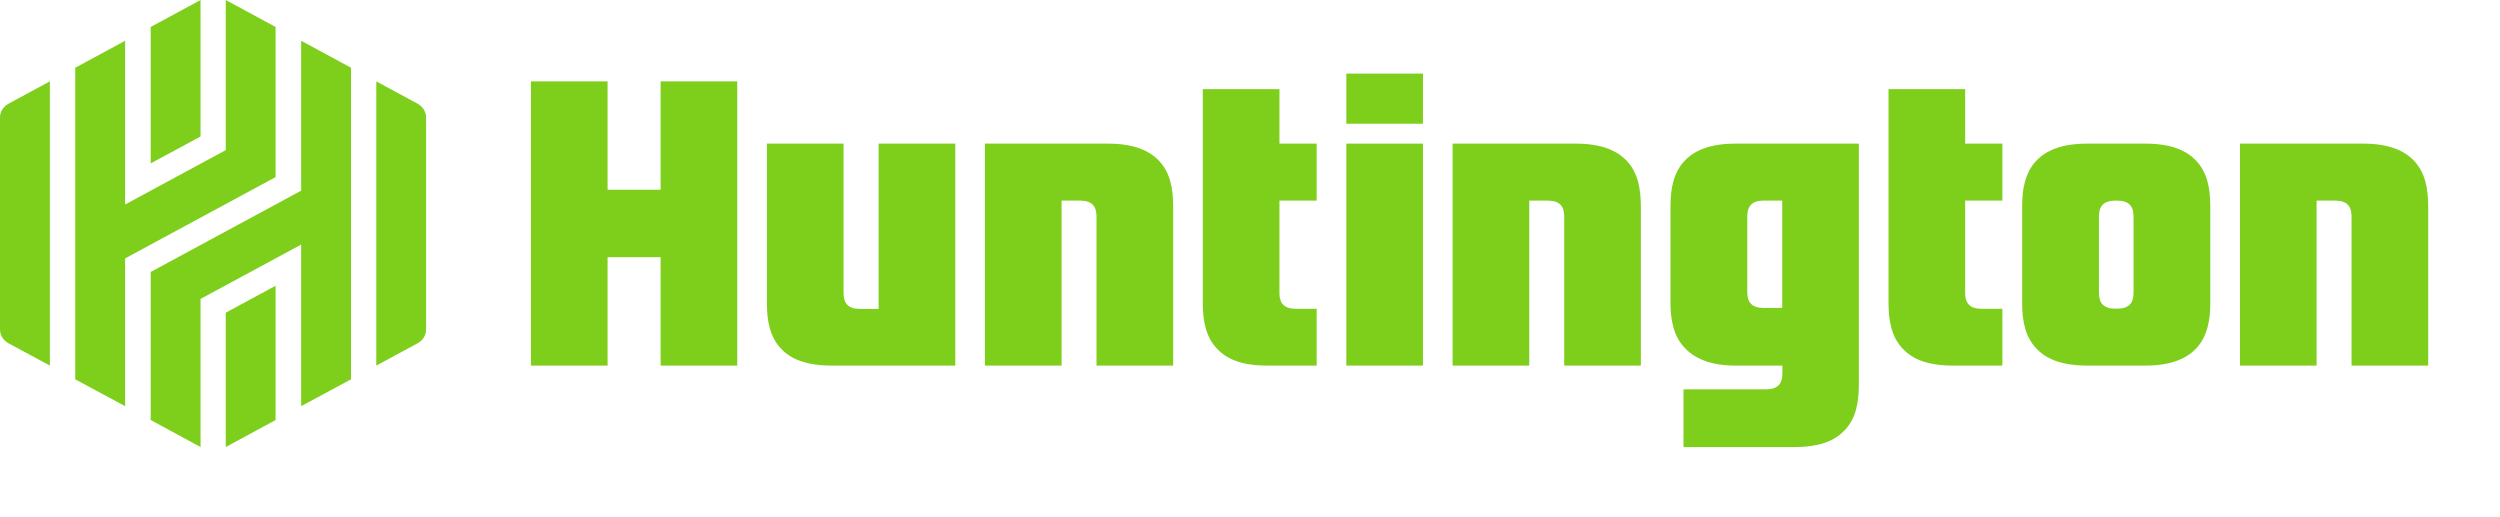
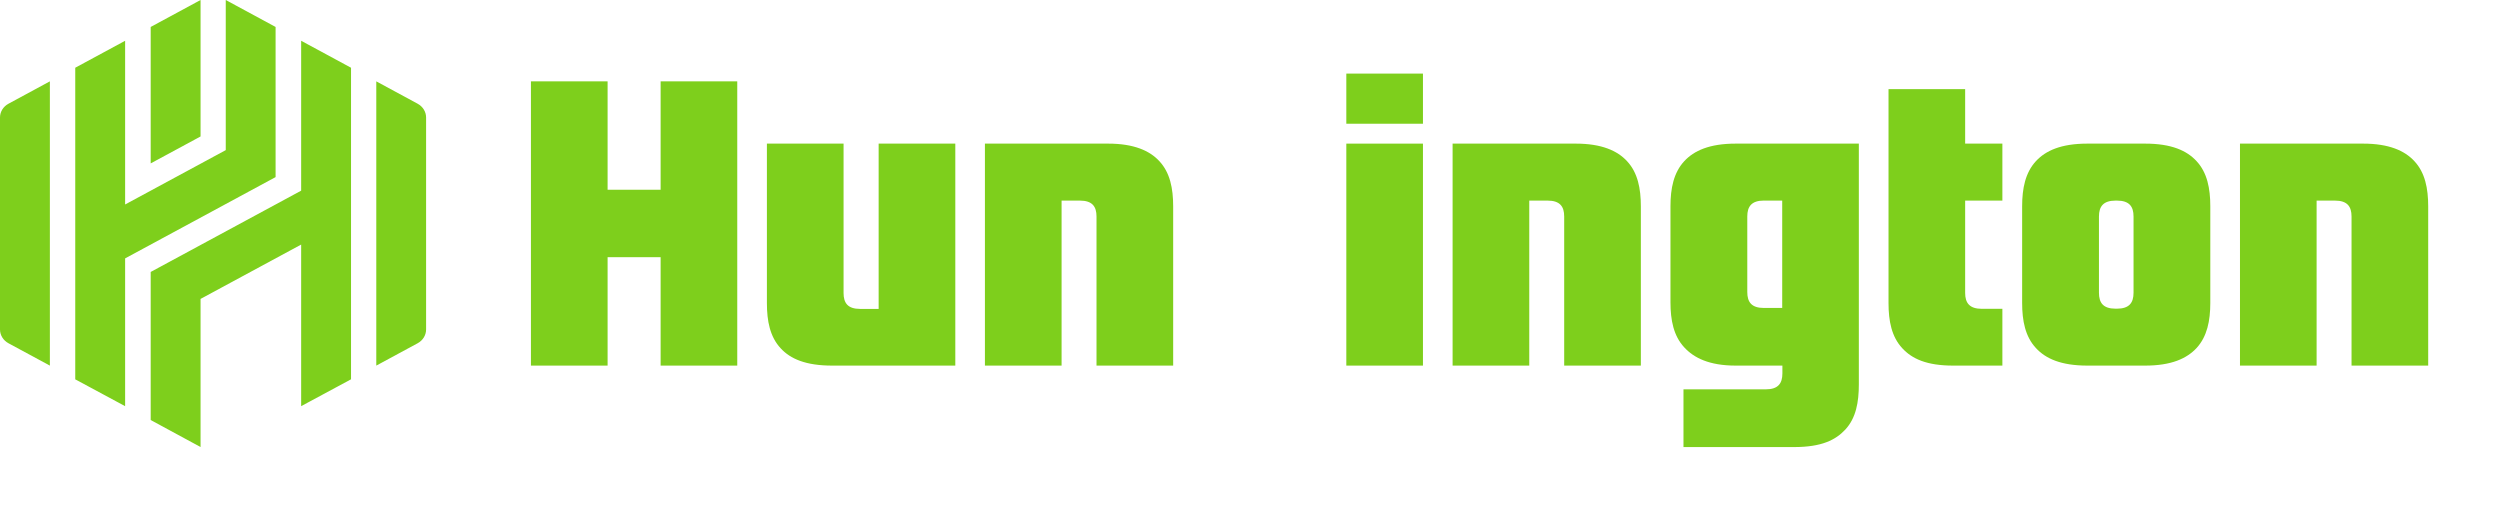
<svg xmlns="http://www.w3.org/2000/svg" width="87" height="18" xml:space="preserve" overflow="hidden">
  <defs>
    <clipPath id="clip0">
      <rect x="484" y="373" width="87" height="18" />
    </clipPath>
    <clipPath id="clip1">
      <rect x="484" y="373" width="87" height="16" />
    </clipPath>
  </defs>
  <g clip-path="url(#clip0)" transform="translate(-484 -373)">
    <g clip-path="url(#clip1)">
      <g>
        <path d="M11.438 2.357 9.813 1.419 9.813 6.635 4.91 9.464 4.91 14.617 6.535 15.557 6.535 10.402 9.813 8.511 9.813 14.134 11.438 13.2 11.438 2.357Z" fill="#7ECF1C" transform="matrix(1.068 0 0 1 484 373)" />
-         <path d="M7.356 15.557 8.98 14.617 8.98 9.944 7.356 10.881 7.356 15.557Z" fill="#7ECF1C" transform="matrix(1.068 0 0 1 484 373)" />
        <path d="M6.535 0 4.91 0.938 4.91 5.686 6.535 4.749 6.535 0Z" fill="#7ECF1C" transform="matrix(1.068 0 0 1 484 373)" />
        <path d="M1.625 12.723 1.625 2.831 0.276 3.61C0.105 3.709 0 3.891 0 4.088L0 11.466C0 11.664 0.105 11.846 0.276 11.945L1.624 12.723 1.625 12.723Z" fill="#7ECF1C" transform="matrix(1.068 0 0 1 484 373)" />
        <path d="M2.452 2.357 2.452 13.201 4.077 14.135 4.077 8.992 8.98 6.163 8.98 0.938 7.356 0 7.356 5.224 4.077 7.116 4.077 1.419 2.452 2.357Z" fill="#7ECF1C" transform="matrix(1.068 0 0 1 484 373)" />
        <path d="M13.884 11.466 13.884 4.088C13.884 3.891 13.779 3.709 13.609 3.61L12.261 2.831 12.261 12.723 13.609 11.945C13.779 11.846 13.884 11.664 13.884 11.466Z" fill="#7ECF1C" transform="matrix(1.068 0 0 1 484 373)" />
-         <path d="M87.128 2.831 82.537 2.831 82.537 12.723 87.151 12.723C88.007 12.723 88.492 12.485 88.81 12.119 89.156 11.72 89.257 11.172 89.257 10.547L89.257 9.477C89.257 8.957 89.116 8.537 88.856 8.219 88.637 7.95 88.357 7.781 88.004 7.689 88.744 7.495 89.257 7.008 89.257 6.037L89.257 5.008C89.257 4.386 89.156 3.838 88.811 3.437 88.496 3.074 87.985 2.816 87.128 2.831ZM86.762 6.209C86.762 6.559 86.621 6.762 86.22 6.762L85.036 6.762 85.036 4.808 86.22 4.808C86.621 4.808 86.762 5.012 86.762 5.361L86.762 6.209ZM86.761 10.19C86.761 10.54 86.62 10.744 86.218 10.744L85.036 10.744 85.036 8.688 86.218 8.688C86.62 8.688 86.761 8.892 86.761 9.242L86.761 10.19Z" fill="#7ECF1C" transform="matrix(1.068 0 0 1 484 373)" />
-         <path d="M93.925 4.998 90.325 4.998 90.325 6.981 93.147 6.981C93.547 6.981 93.69 7.186 93.69 7.536L93.69 7.839 92.024 7.833C91.168 7.818 90.666 8.078 90.349 8.443 90.003 8.843 89.9 9.391 89.9 10.014L89.9 10.542C89.9 11.166 90.004 11.715 90.349 12.113 90.666 12.48 91.166 12.738 92.024 12.723L96.039 12.723 96.039 7.181C96.039 6.556 95.945 6.008 95.6 5.609 95.282 5.243 94.782 5 93.924 4.998L93.925 4.998ZM93.682 10.807 92.802 10.807C92.402 10.807 92.261 10.629 92.261 10.344L92.261 9.984C92.261 9.722 92.423 9.532 92.802 9.532L93.682 9.532 93.682 10.807Z" fill="#7ECF1C" transform="matrix(1.068 0 0 1 484 373)" />
+         <path d="M93.925 4.998 90.325 4.998 90.325 6.981 93.147 6.981C93.547 6.981 93.69 7.186 93.69 7.536L93.69 7.839 92.024 7.833C91.168 7.818 90.666 8.078 90.349 8.443 90.003 8.843 89.9 9.391 89.9 10.014L89.9 10.542C89.9 11.166 90.004 11.715 90.349 12.113 90.666 12.48 91.166 12.738 92.024 12.723L96.039 12.723 96.039 7.181L93.925 4.998ZM93.682 10.807 92.802 10.807C92.402 10.807 92.261 10.629 92.261 10.344L92.261 9.984C92.261 9.722 92.423 9.532 92.802 9.532L93.682 9.532 93.682 10.807Z" fill="#7ECF1C" transform="matrix(1.068 0 0 1 484 373)" />
        <path d="M110.251 7.186 110.251 4.998 107.754 4.998 107.754 7.054C107.754 7.403 107.61 7.608 107.211 7.608L106.602 7.608 106.602 2.831 104.104 2.831 104.104 12.723 106.602 12.723 106.602 9.532 107.211 9.532C107.612 9.532 107.754 9.735 107.754 10.085L107.754 12.723 110.251 12.723 110.251 10.36C110.251 9.885 110.166 9.444 109.899 9.113 109.703 8.869 109.458 8.694 109.151 8.594 109.462 8.527 109.709 8.389 109.9 8.205 110.176 7.939 110.251 7.597 110.251 7.187L110.251 7.186Z" fill="#7ECF1C" transform="matrix(1.068 0 0 1 484 373)" />
        <path d="M101.02 4.998 97.005 4.998 97.005 12.723 99.503 12.723 99.503 6.981 100.099 6.981C100.502 6.981 100.64 7.185 100.64 7.534L100.64 12.723 103.138 12.723 103.138 7.181C103.138 6.557 103.037 6.008 102.689 5.61 102.374 5.243 101.858 4.998 101.02 4.998Z" fill="#7ECF1C" transform="matrix(1.068 0 0 1 484 373)" />
        <path d="M28.63 10.75 28.027 10.75C27.625 10.75 27.487 10.546 27.487 10.196L27.487 4.998 24.989 4.998 24.989 10.55C24.989 11.174 25.09 11.723 25.438 12.121 25.753 12.488 26.255 12.723 27.113 12.723L31.128 12.723 31.128 4.998 28.63 4.998 28.63 10.75 28.63 10.75Z" fill="#7ECF1C" transform="matrix(1.068 0 0 1 484 373)" />
        <path d="M36.108 4.998 32.093 4.998 32.093 12.723 34.591 12.723 34.591 6.981 35.188 6.981C35.59 6.981 35.729 7.185 35.729 7.534L35.729 12.723 38.227 12.723 38.227 7.181C38.227 6.557 38.125 6.008 37.778 5.61 37.462 5.243 36.946 4.998 36.108 4.998Z" fill="#7ECF1C" transform="matrix(1.068 0 0 1 484 373)" />
        <path d="M51.347 4.998 47.332 4.998 47.332 12.723 49.83 12.723 49.83 6.981 50.427 6.981C50.829 6.981 50.968 7.185 50.968 7.534L50.968 12.723 53.466 12.723 53.466 7.181C53.466 6.557 53.364 6.008 53.017 5.61 52.701 5.243 52.185 4.998 51.347 4.998Z" fill="#7ECF1C" transform="matrix(1.068 0 0 1 484 373)" />
        <path d="M77.003 4.998 72.988 4.998 72.988 12.723 75.485 12.723 75.485 6.981 76.082 6.981C76.484 6.981 76.623 7.185 76.623 7.534L76.623 12.723 79.121 12.723 79.121 7.181C79.121 6.557 79.019 6.008 78.672 5.61 78.357 5.243 77.84 4.998 77.003 4.998Z" fill="#7ECF1C" transform="matrix(1.068 0 0 1 484 373)" />
        <path d="M69.898 4.998 68.014 4.998C67.158 4.998 66.656 5.243 66.339 5.608 65.994 6.008 65.89 6.556 65.89 7.179L65.89 10.541C65.89 11.165 65.991 11.713 66.339 12.112 66.654 12.479 67.156 12.723 68.014 12.723L69.898 12.723C70.754 12.723 71.255 12.476 71.573 12.112 71.918 11.711 72.021 11.164 72.021 10.541L72.021 7.179C72.021 6.555 71.92 6.006 71.573 5.608 71.257 5.241 70.756 4.998 69.898 4.998ZM69.52 10.188C69.52 10.538 69.379 10.742 68.979 10.742L68.934 10.742C68.532 10.742 68.393 10.539 68.393 10.188L68.393 7.534C68.393 7.185 68.534 6.981 68.934 6.981L68.979 6.981C69.381 6.981 69.52 7.185 69.52 7.534L69.52 10.188Z" fill="#7ECF1C" transform="matrix(1.068 0 0 1 484 373)" />
        <path d="M60.57 4.998 56.555 4.998C55.701 4.998 55.197 5.244 54.88 5.609 54.534 6.009 54.431 6.557 54.431 7.18L54.431 10.517C54.431 11.142 54.533 11.69 54.88 12.088 55.195 12.455 55.697 12.723 56.555 12.723L58.078 12.723 58.078 12.995C58.078 13.345 57.937 13.549 57.537 13.549L54.855 13.549 54.855 15.558 58.455 15.558C59.355 15.559 59.813 15.312 60.13 14.947 60.476 14.547 60.569 13.999 60.569 13.376L60.569 4.998 60.57 4.998ZM58.072 10.717 57.475 10.717C57.073 10.717 56.934 10.513 56.934 10.163L56.934 7.533C56.934 7.184 57.075 6.98 57.475 6.98L58.072 6.98 58.072 10.717Z" fill="#7ECF1C" transform="matrix(1.068 0 0 1 484 373)" />
        <path d="M46.366 4.998 43.869 4.998 43.869 12.723 46.366 12.723 46.366 4.998Z" fill="#7ECF1C" transform="matrix(1.068 0 0 1 484 373)" />
        <path d="M46.366 2.561 43.869 2.561 43.869 4.306 46.366 4.306 46.366 2.561Z" fill="#7ECF1C" transform="matrix(1.068 0 0 1 484 373)" />
-         <path d="M41.69 10.194 41.69 6.981 42.903 6.981 42.903 4.998 41.69 4.998 41.69 3.102 39.192 3.102 39.192 10.547C39.192 11.172 39.294 11.72 39.641 12.118 39.956 12.485 40.435 12.723 41.293 12.723L42.903 12.723 42.903 10.747 42.234 10.747C41.832 10.747 41.689 10.544 41.689 10.194L41.69 10.194Z" fill="#7ECF1C" transform="matrix(1.068 0 0 1 484 373)" />
        <path d="M64.033 10.194 64.033 6.981 65.246 6.981 65.246 4.998 64.033 4.998 64.033 3.102 61.536 3.102 61.536 10.547C61.536 11.172 61.637 11.72 61.984 12.118 62.3 12.485 62.779 12.723 63.637 12.723L65.246 12.723 65.246 10.747 64.578 10.747C64.176 10.747 64.033 10.544 64.033 10.194L64.033 10.194Z" fill="#7ECF1C" transform="matrix(1.068 0 0 1 484 373)" />
        <path d="M21.526 6.603 19.798 6.603 19.798 2.831 17.3 2.831 17.3 12.723 19.798 12.723 19.798 8.95 21.526 8.95 21.526 12.723 24.023 12.723 24.023 2.831 21.526 2.831 21.526 6.603Z" fill="#7ECF1C" transform="matrix(1.068 0 0 1 484 373)" />
      </g>
    </g>
  </g>
</svg>